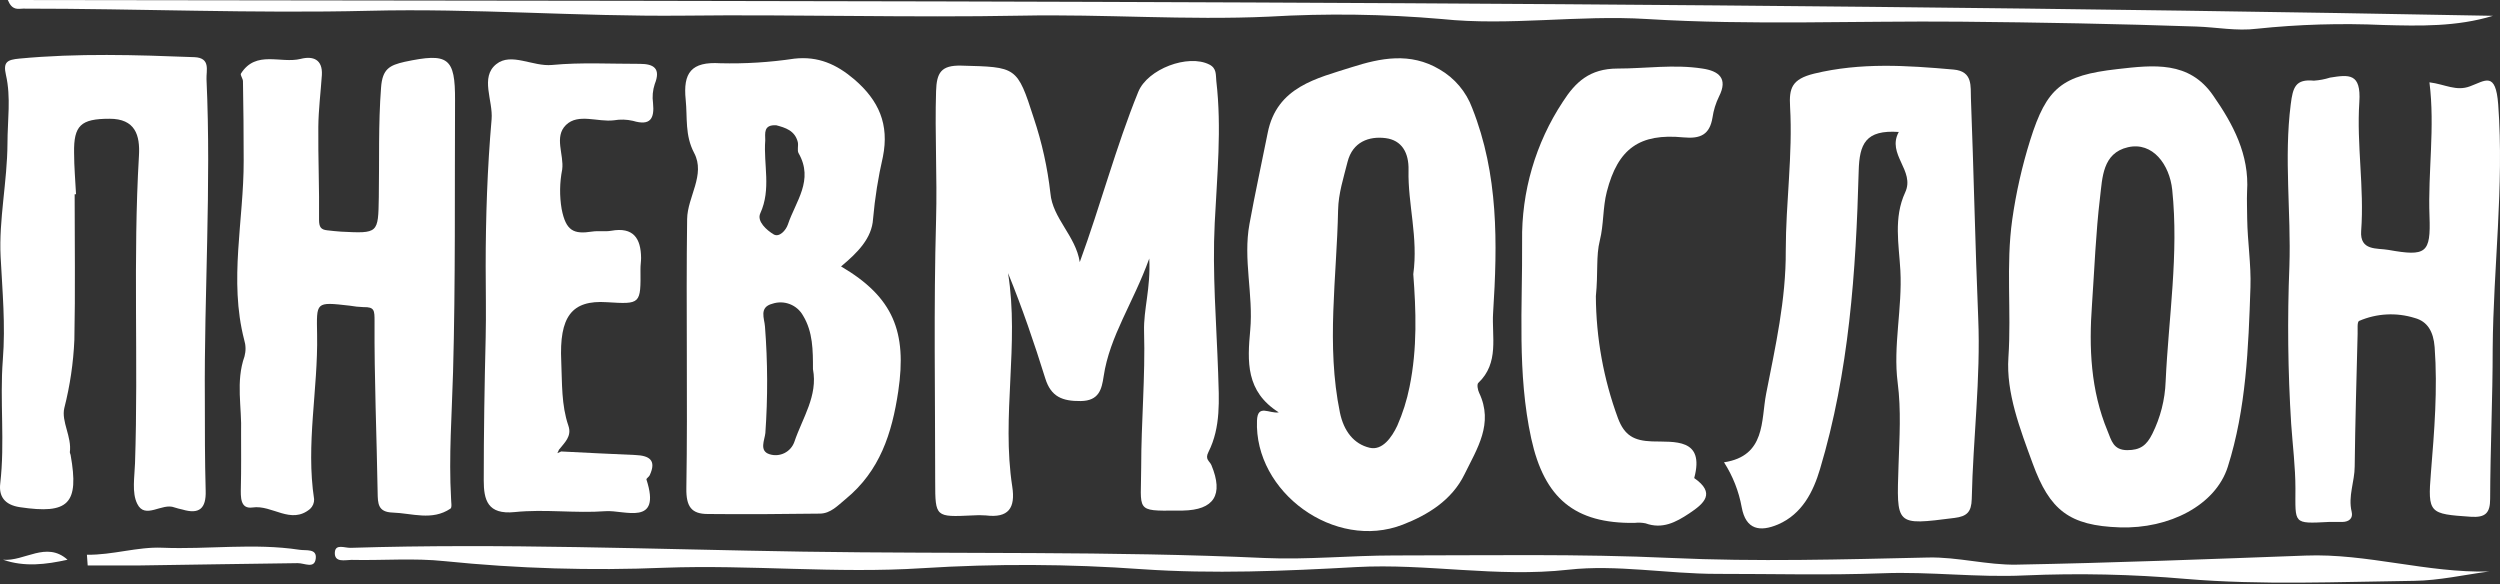
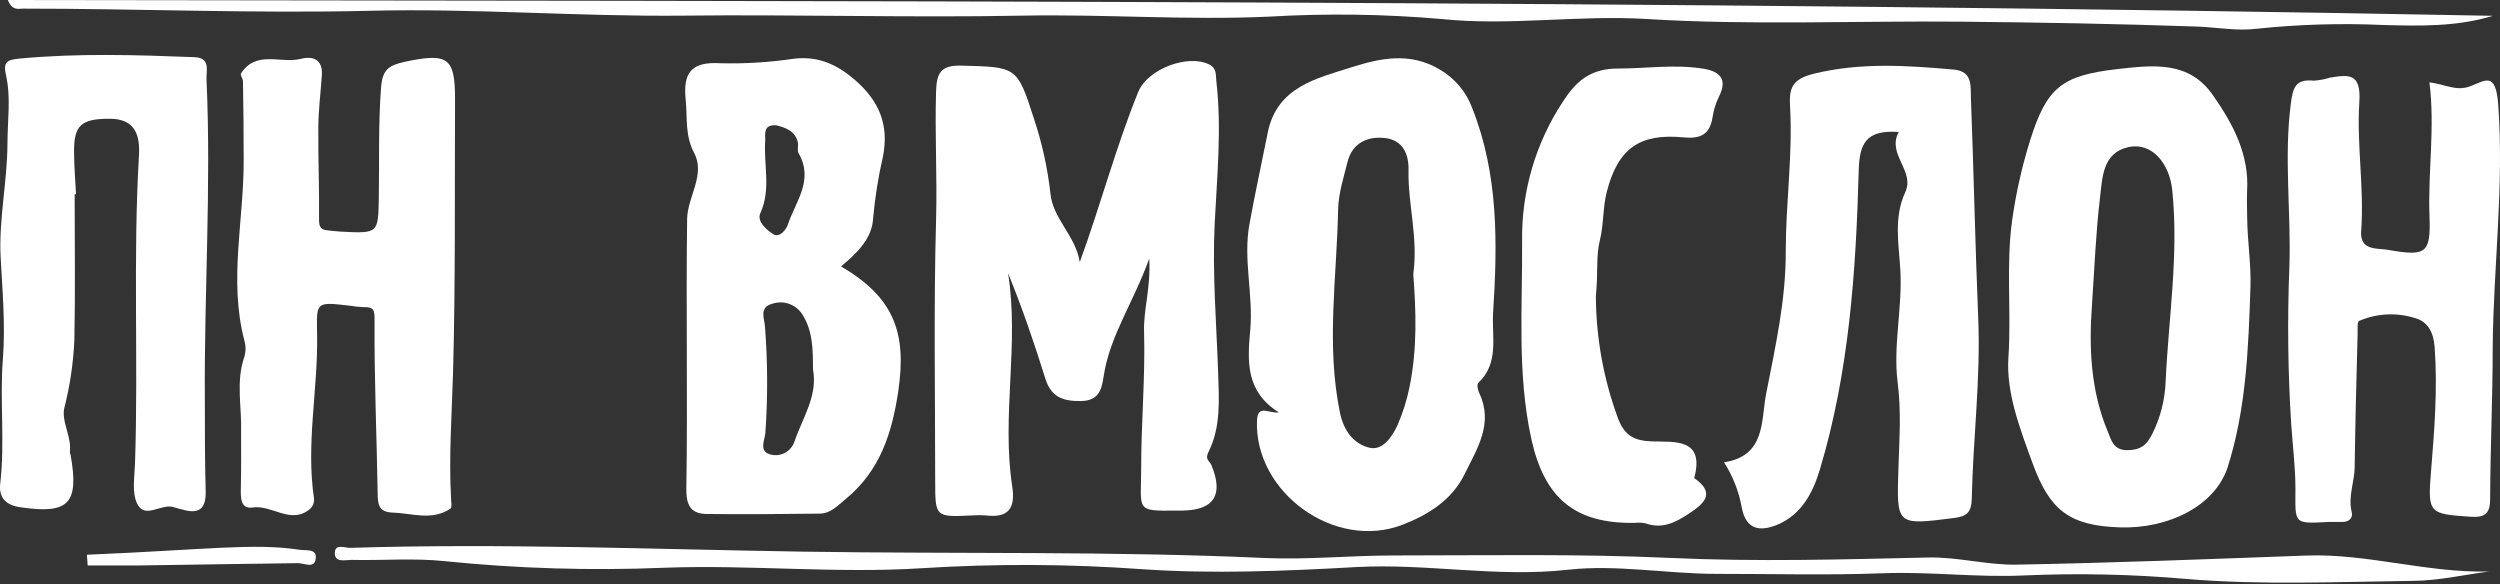
<svg xmlns="http://www.w3.org/2000/svg" width="800" height="187" viewBox="0 0 800 187" fill="none">
  <rect x="0" y="0" width="800" height="187" fill="#333333" stroke="none" />
  <path d="M345.525 83.876C352.283 65.388 357.077 47.007 364.242 29.404C367.232 22.061 380.165 17.214 386.976 20.646C389.4 21.867 389.011 23.937 389.223 25.954C390.992 41.115 389.453 56.206 388.71 71.368C387.914 87.29 389.258 103.337 389.807 119.33C390.09 127.964 390.709 136.686 386.711 144.629C385.472 147.053 387.082 147.478 387.666 148.875C391.594 158.358 388.498 163.205 378.484 163.382C377.9 163.382 377.316 163.382 376.715 163.382C363.075 163.542 365.162 163.542 365.18 149.548C365.18 135.005 366.525 120.516 366.1 106.026C365.905 98.949 368.258 92.297 367.763 82.726C362.632 96.986 355.096 107.494 353.167 120.427C352.548 124.532 351.717 128.264 345.843 128.335C339.969 128.406 336.325 126.973 334.503 121.135C330.964 109.794 327.125 98.542 322.578 87.397C326.223 110.201 320.42 133.041 323.923 155.704C324.984 162.586 322.72 165.824 315.502 164.939C314.036 164.825 312.563 164.825 311.097 164.939C299.367 165.488 299.279 165.488 299.261 154.218C299.261 126.265 298.765 98.295 299.544 70.36C299.933 56.613 299.119 42.902 299.544 29.174C299.721 23.282 301.136 20.841 307.594 21C325.285 21.478 325.462 21.159 330.823 37.842C333.429 45.63 335.208 53.671 336.13 61.832C336.82 69.882 344.251 75.508 345.525 83.876Z" fill="white" />
  <path d="M409.207 131.962C398.592 125.257 399.158 115.686 400.078 105.584C401.104 94.314 397.743 82.992 399.831 71.669C401.6 61.921 403.741 52.208 405.669 42.495C408.588 27.776 421.379 25.069 432.631 21.478C441.671 18.612 451.225 16.595 460.655 22.203C465.482 24.98 469.182 29.363 471.11 34.587C479.532 55.817 479.213 77.843 477.798 100.046C477.302 107.689 479.85 116.11 473.039 122.55C472.561 123.01 472.88 124.779 473.322 125.699C478.028 135.571 472.667 143.55 468.616 151.83C464.564 160.11 456.816 164.816 448.872 167.894C427.111 176.333 401.299 157.491 402.237 134.545C402.467 129.202 406.111 132.422 409.207 131.962ZM452.251 87.733C453.879 75.986 450.482 65.318 450.73 54.473C450.871 48.882 448.589 44.849 443.352 44.194C438.115 43.539 432.843 45.361 431.216 51.801C429.942 56.897 428.297 61.868 428.19 67.228C427.766 88.83 424.334 110.414 428.774 132.015C429.995 137.942 433.233 142.1 438.292 143.285C442.361 144.24 445.369 139.959 447.138 136.208C448.885 132.234 450.196 128.081 451.048 123.824C453.596 111.404 453.118 99.162 452.251 87.733Z" fill="white" />
  <path d="M269.136 85.256C285.89 95.093 290.259 106.203 287.446 125.186C285.43 138.72 281.555 150.715 270.604 159.703C268.074 161.773 265.827 164.302 262.395 164.356C250.418 164.515 238.458 164.603 226.499 164.479C221.28 164.479 219.546 162.144 219.634 156.27C220.094 127.557 219.493 98.826 219.882 70.094C219.97 63.018 225.826 55.941 222.129 48.953C219.121 43.256 220.006 37.666 219.422 31.933C218.537 23.282 221.191 19.673 230.497 20.239C238.415 20.438 246.335 19.946 254.168 18.771C261.793 17.922 267.667 20.54 273.382 25.405C281.237 32.163 284.598 39.789 282.528 50.174C281.022 56.716 279.97 63.354 279.379 70.041C279.025 76.269 274.355 80.922 269.136 85.256ZM260.148 118.127C260.148 112.112 260.148 106.221 256.981 101.002C256.045 99.318 254.548 98.016 252.751 97.321C250.954 96.626 248.97 96.583 247.145 97.198C242.793 98.33 244.633 101.975 244.792 104.505C245.673 115.838 245.715 127.221 244.916 138.561C244.703 140.773 242.846 144.311 246.26 145.355C247.842 145.857 249.557 145.722 251.041 144.978C252.524 144.235 253.659 142.942 254.204 141.374C256.787 133.731 261.776 126.655 260.148 118.127ZM248.419 40.089C244.226 39.842 244.88 42.69 244.88 44.901C244.279 52.65 246.844 60.505 243.288 68.272C242.12 70.82 245.358 73.686 247.587 75.013C249.356 76.039 251.479 73.757 252.134 71.811C254.593 64.451 260.502 57.657 255.548 49.024C255.035 48.139 255.548 46.688 255.301 45.485C254.363 41.735 251.249 40.85 248.419 40.089Z" fill="white" />
  <path d="M719.101 70.041C719.207 77.348 720.392 84.743 720.144 91.908C719.508 111.245 718.782 130.83 712.891 149.388C708.981 161.684 694.173 169.274 678.357 168.761C662.134 168.23 655.924 163.241 650.475 148.362C646.423 137.287 641.93 125.699 642.69 114.412C643.681 99.657 641.841 84.902 643.929 70.183C645.151 61.597 647.068 53.124 649.661 44.848C654.968 27.971 659.798 24.131 677.525 22.115C689.149 20.788 700.524 19.425 708.203 30.553C714.589 39.718 719.826 49.484 719.065 61.284C718.941 64.203 719.101 67.14 719.101 70.041ZM669.44 97.41C668.432 111.263 668.998 124.885 674.429 137.942C675.632 140.826 676.198 144.046 680.727 144.046C684.85 144.046 686.884 142.559 688.724 138.862C691.338 133.631 692.798 127.899 693.005 122.055C693.943 101.639 697.251 81.364 695.111 60.736C694.262 52.668 688.866 45.308 680.957 47.113C672.766 48.988 672.766 56.932 672.005 63.248C670.643 74.57 670.236 85.964 669.44 97.41Z" fill="white" />
  <path d="M77.147 138.42C77.43 130.299 75.378 122.09 78.244 114.041C78.712 112.297 78.675 110.457 78.138 108.733C73.202 89.626 78.032 70.501 77.978 51.394C77.978 42.938 77.902 34.475 77.749 26.007C77.749 25.158 76.793 24.008 77.112 23.53C81.924 15.958 89.832 20.434 96.219 18.842C100.111 17.851 103.295 18.948 102.995 24.025C102.623 29.563 101.915 35.083 101.862 40.602C101.774 50.51 102.216 60.417 102.092 70.307C102.092 72.677 102.694 73.491 104.746 73.704C106.214 73.863 107.665 74.04 109.134 74.128C121.093 74.73 121.022 74.73 121.217 63.142C121.412 51.554 121.04 39.718 121.942 27.971C122.385 22.061 124.631 20.894 129.497 19.779C143.438 16.825 145.685 18.364 145.614 32.164C145.472 61.125 145.773 90.121 144.977 119.065C144.605 132.546 143.579 145.992 144.34 159.473C144.34 160.605 144.711 162.392 144.145 162.763C138.254 166.726 131.867 164.232 125.622 164.02C120.934 163.86 120.899 161.136 120.845 157.597C120.545 139.34 119.749 121.1 119.855 102.859C119.855 99.321 119.855 98.207 116.316 98.277C114.845 98.228 113.379 98.075 111.929 97.817C100.836 96.561 101.314 96.561 101.473 107.088C101.792 124.638 97.829 142.135 100.518 159.756C100.537 160.334 100.432 160.91 100.209 161.444C99.986 161.979 99.651 162.459 99.226 162.852C93.07 168 87.108 161.472 80.827 162.392C76.811 162.976 77.023 159.013 77.076 155.97C77.218 150.132 77.147 144.346 77.147 138.42Z" fill="white" />
  <path d="M607.607 42.23C596.992 41.487 595.01 45.998 594.78 54.738C593.914 86.901 591.702 119.047 582.396 150.131C580.256 157.314 576.717 164.479 568.968 167.823C563.236 170.247 558.672 169.592 557.345 162.321C556.421 157.201 554.497 152.314 551.684 147.938C565.094 145.903 563.502 134.545 565.165 126C568.119 110.891 571.534 95.924 571.445 80.179C571.445 64.858 573.71 49.537 572.825 34.18C572.471 28.183 573.391 25.334 580.503 23.565C595.47 19.938 610.19 20.947 625.122 22.256C631.42 22.805 630.535 27.705 630.695 31.456C631.597 54.897 632.057 78.374 633.03 101.816C633.844 121.17 631.367 140.366 630.96 159.667C630.854 163.842 629.421 165.24 625.458 165.735C606.369 168.159 606.917 168.265 607.536 148.716C607.819 140.047 608.403 131.343 607.253 122.426C605.749 110.697 608.775 98.613 608.12 86.565C607.66 78.25 605.891 69.705 609.659 61.567C612.914 54.596 603.662 49.413 607.607 42.23Z" fill="white" />
  <path d="M23.887 62.169C23.887 77.702 24.117 93.235 23.798 108.751C23.48 116.12 22.401 123.436 20.578 130.582C19.57 134.935 23.02 139.747 22.348 144.736C22.348 145.001 22.542 145.302 22.595 145.585C25.39 161.295 21.923 164.603 6.39 162.303C1.259 161.543 -0.386 158.624 0.074 154.749C1.613 141.534 -0.103 128.212 0.905 115.155C1.79 103.956 0.764 93.182 0.198 82.143C-0.404 70.307 2.338 58.064 2.391 45.875C2.391 38.55 3.559 31.173 1.896 23.955C0.941 19.797 2.356 19.125 6.16 18.753C24.842 16.984 43.507 17.568 62.189 18.293C67.497 18.506 65.957 22.575 66.081 25.37C67.638 59.586 65.303 93.784 65.55 127.982C65.55 137.677 65.55 147.443 65.816 157.049C65.993 162.693 63.799 164.674 58.368 163.047C57.508 162.866 56.657 162.642 55.82 162.374C51.84 160.8 46.408 166.355 43.914 161.207C42.144 157.668 43.064 152.609 43.206 148.239C44.303 115.456 42.534 82.638 44.462 49.873C44.869 43.221 43.259 37.984 35.032 38.002C25.85 38.002 23.55 40.143 23.71 48.971C23.71 53.358 24.117 57.816 24.329 62.151L23.887 62.169Z" fill="white" />
  <path d="M777.422 26.343C782.446 26.98 785.985 29.297 790.408 27.617C795.255 25.848 798.634 22.663 799.43 33.49C801.341 59.692 797.856 85.504 797.661 111.493C797.661 127.415 796.9 143.568 796.847 159.614C796.847 164.179 795.344 165.682 790.62 165.364C777.422 164.444 776.82 164.373 777.9 151.211C778.979 138.048 780.076 124.549 779.085 111.086C778.713 106.132 776.803 102.859 772.734 101.762C766.869 99.927 760.54 100.26 754.9 102.7C754.246 103.019 754.476 105.354 754.44 106.769C754.087 120.922 753.662 135.076 753.503 149.229C753.503 154.094 751.327 158.765 752.53 163.754C753.043 165.824 751.734 166.992 749.54 167.027C748.071 167.027 746.603 167.027 745.152 167.027C733.67 167.628 734.537 167.646 734.537 156.306C734.537 149.495 733.653 142.524 733.175 135.624C732.12 118.82 731.931 101.973 732.609 85.15C733.175 67.918 730.84 50.687 733.034 33.402C733.723 27.882 734.573 25.246 740.446 25.812C742.195 25.696 743.924 25.369 745.595 24.839C751.681 23.866 755.59 23.335 754.989 32.641C754.087 46.281 756.599 60.081 755.573 73.88C755.095 80.373 760.703 79.329 764.277 79.966C776.36 82.125 777.882 81.063 777.44 69.192C776.909 54.986 779.244 40.868 777.422 26.343Z" fill="white" />
-   <path d="M179.583 144.47C187.473 144.859 195.364 145.284 203.254 145.602C207.73 145.779 210.172 147.212 207.907 152.078C207.66 152.608 206.757 153.139 206.863 153.44C211.764 168.584 199.787 163.135 193.789 163.577C184.147 164.303 174.328 162.87 164.74 163.86C155.982 164.763 154.797 159.95 154.797 153.705C154.797 138.455 155.045 123.205 155.416 107.955C155.593 100.365 155.416 92.793 155.416 85.221C155.416 69.546 155.947 53.836 157.309 38.214C157.84 32.199 153.541 24.715 158.813 20.522C163.59 16.683 170.489 21.389 176.681 20.788C185.97 19.903 195.399 20.452 204.758 20.434C209.234 20.434 211.516 21.92 209.517 26.909C208.872 28.863 208.685 30.939 208.969 32.977C209.482 38.037 208.066 40.319 202.564 38.674C200.556 38.207 198.475 38.147 196.443 38.497C191.259 39.134 185.032 36.179 181.122 39.983C177.212 43.787 180.538 49.519 179.901 54.243C179.079 58.408 179.019 62.688 179.724 66.875C181.104 73.951 183.617 74.995 189.437 74.11C191.454 73.792 193.595 74.199 195.594 73.845C202.671 72.571 205.094 76.251 205.147 82.549C205.147 83.717 204.935 84.885 204.953 86.088C205.059 97.375 205.059 97.375 194.179 96.703C182.927 95.96 178.928 101.303 179.601 115.686C179.901 122.603 179.601 129.556 181.883 136.226C183.068 139.64 180.644 141.64 178.875 143.904C178.716 144.276 178.539 144.647 178.362 145.019L179.583 144.47Z" fill="white" />
  <path d="M510.676 94.81C510.746 108.132 513.141 121.339 517.752 133.838C519.84 139.375 522.865 141.038 528.668 141.25C535.639 141.498 545.634 140.047 542.149 152.98C549.102 157.828 545.351 161.1 540.539 164.303C536.275 167.133 531.959 169.416 526.58 167.469C525.416 167.231 524.221 167.183 523.042 167.328C503.953 167.576 494.187 159.491 489.994 140.313C485.447 119.419 487.216 98.295 487.075 77.207C486.833 61.35 491.377 45.788 500.114 32.553C504.13 26.308 508.676 21.938 517.628 21.938C526.58 21.938 535.727 20.523 544.767 21.938C549.916 22.699 553.083 24.998 550.075 30.907C549.042 33.016 548.344 35.272 548.005 37.595C547.103 43.097 544.148 44.477 538.699 43.964C524.705 42.602 517.735 47.502 514.179 61.355C512.869 66.397 513.223 71.864 511.949 76.924C510.676 81.983 511.436 87.22 510.676 94.81Z" fill="white" />
  <path d="M2.496 0C267.57 0.425 532.662 8.22514e-05 797.754 5.06C786.148 8.598 774.348 8.315 762.601 7.997C749.103 7.389 735.578 7.791 722.14 9.2C715.735 9.996 709.278 8.704 702.856 8.492C677.698 7.625 652.505 7.165 627.33 6.935C593.875 6.634 560.35 8.138 527.018 6.086C504.975 4.724 483.125 8.368 461.329 6.086C442.955 4.499 424.49 4.245 406.078 5.325C379.647 6.528 353.357 4.494 326.997 5.007C290.906 5.697 254.708 4.582 218.564 5.007C185.056 5.343 151.601 2.618 118.146 3.45C81.206 4.352 44.319 2.742 7.397 2.76C5.681 2.813 3.911 3.414 2.496 0Z" fill="white" />
  <path d="M796.509 182.879C788.512 183.923 780.586 185.763 772.536 185.869C748.157 186.187 723.672 187.284 699.452 185.25C682.31 183.76 665.089 183.388 647.899 184.135C632.684 184.86 617.681 182.861 602.484 183.445C584.916 184.117 567.101 183.622 549.409 183.64C533.487 183.64 517.299 180.579 501.819 182.313C478.926 184.86 456.546 180.225 433.989 181.464C411.113 182.737 388.203 183.71 365.363 182.136C342.002 180.456 318.555 180.349 295.18 181.817C267.581 183.587 240.194 180.667 212.631 181.676C189.175 182.652 165.679 181.948 142.324 179.571C132.47 178.527 122.421 179.394 112.46 179.164C110.497 179.164 106.905 180.19 107.153 176.704C107.365 173.945 110.32 175.378 112.248 175.307C160.529 173.803 208.827 175.785 257.054 176.528C306.273 177.288 355.508 176.315 404.727 178.562C418.332 179.164 432.255 177.748 446.037 177.748C475.582 177.748 505.18 177.182 534.672 178.544C562.182 179.8 589.516 179.022 617.044 178.403C626.456 178.191 635.904 180.862 645.351 180.685C676.17 180.119 706.989 178.916 737.79 177.784C757.428 177.023 776.588 183.392 796.509 182.879Z" fill="white" />
-   <path d="M27.812 177.518C36.004 177.642 44 174.935 51.908 175.271C66.557 175.873 81.224 173.714 95.819 175.926C97.995 176.262 101.463 175.448 101.038 178.774C100.614 182.1 97.5 180.19 95.253 180.207C78.251 180.402 61.25 180.72 44.248 180.95C38.852 180.95 33.456 180.95 28.06 180.95L27.812 177.518Z" fill="white" />
-   <path d="M0.965 179.11C7.847 179.73 14.817 173.042 21.611 179.11C14.711 180.65 7.812 181.499 0.965 179.11Z" fill="white" />
+   <path d="M27.812 177.518C66.557 175.873 81.224 173.714 95.819 175.926C97.995 176.262 101.463 175.448 101.038 178.774C100.614 182.1 97.5 180.19 95.253 180.207C78.251 180.402 61.25 180.72 44.248 180.95C38.852 180.95 33.456 180.95 28.06 180.95L27.812 177.518Z" fill="white" />
</svg>